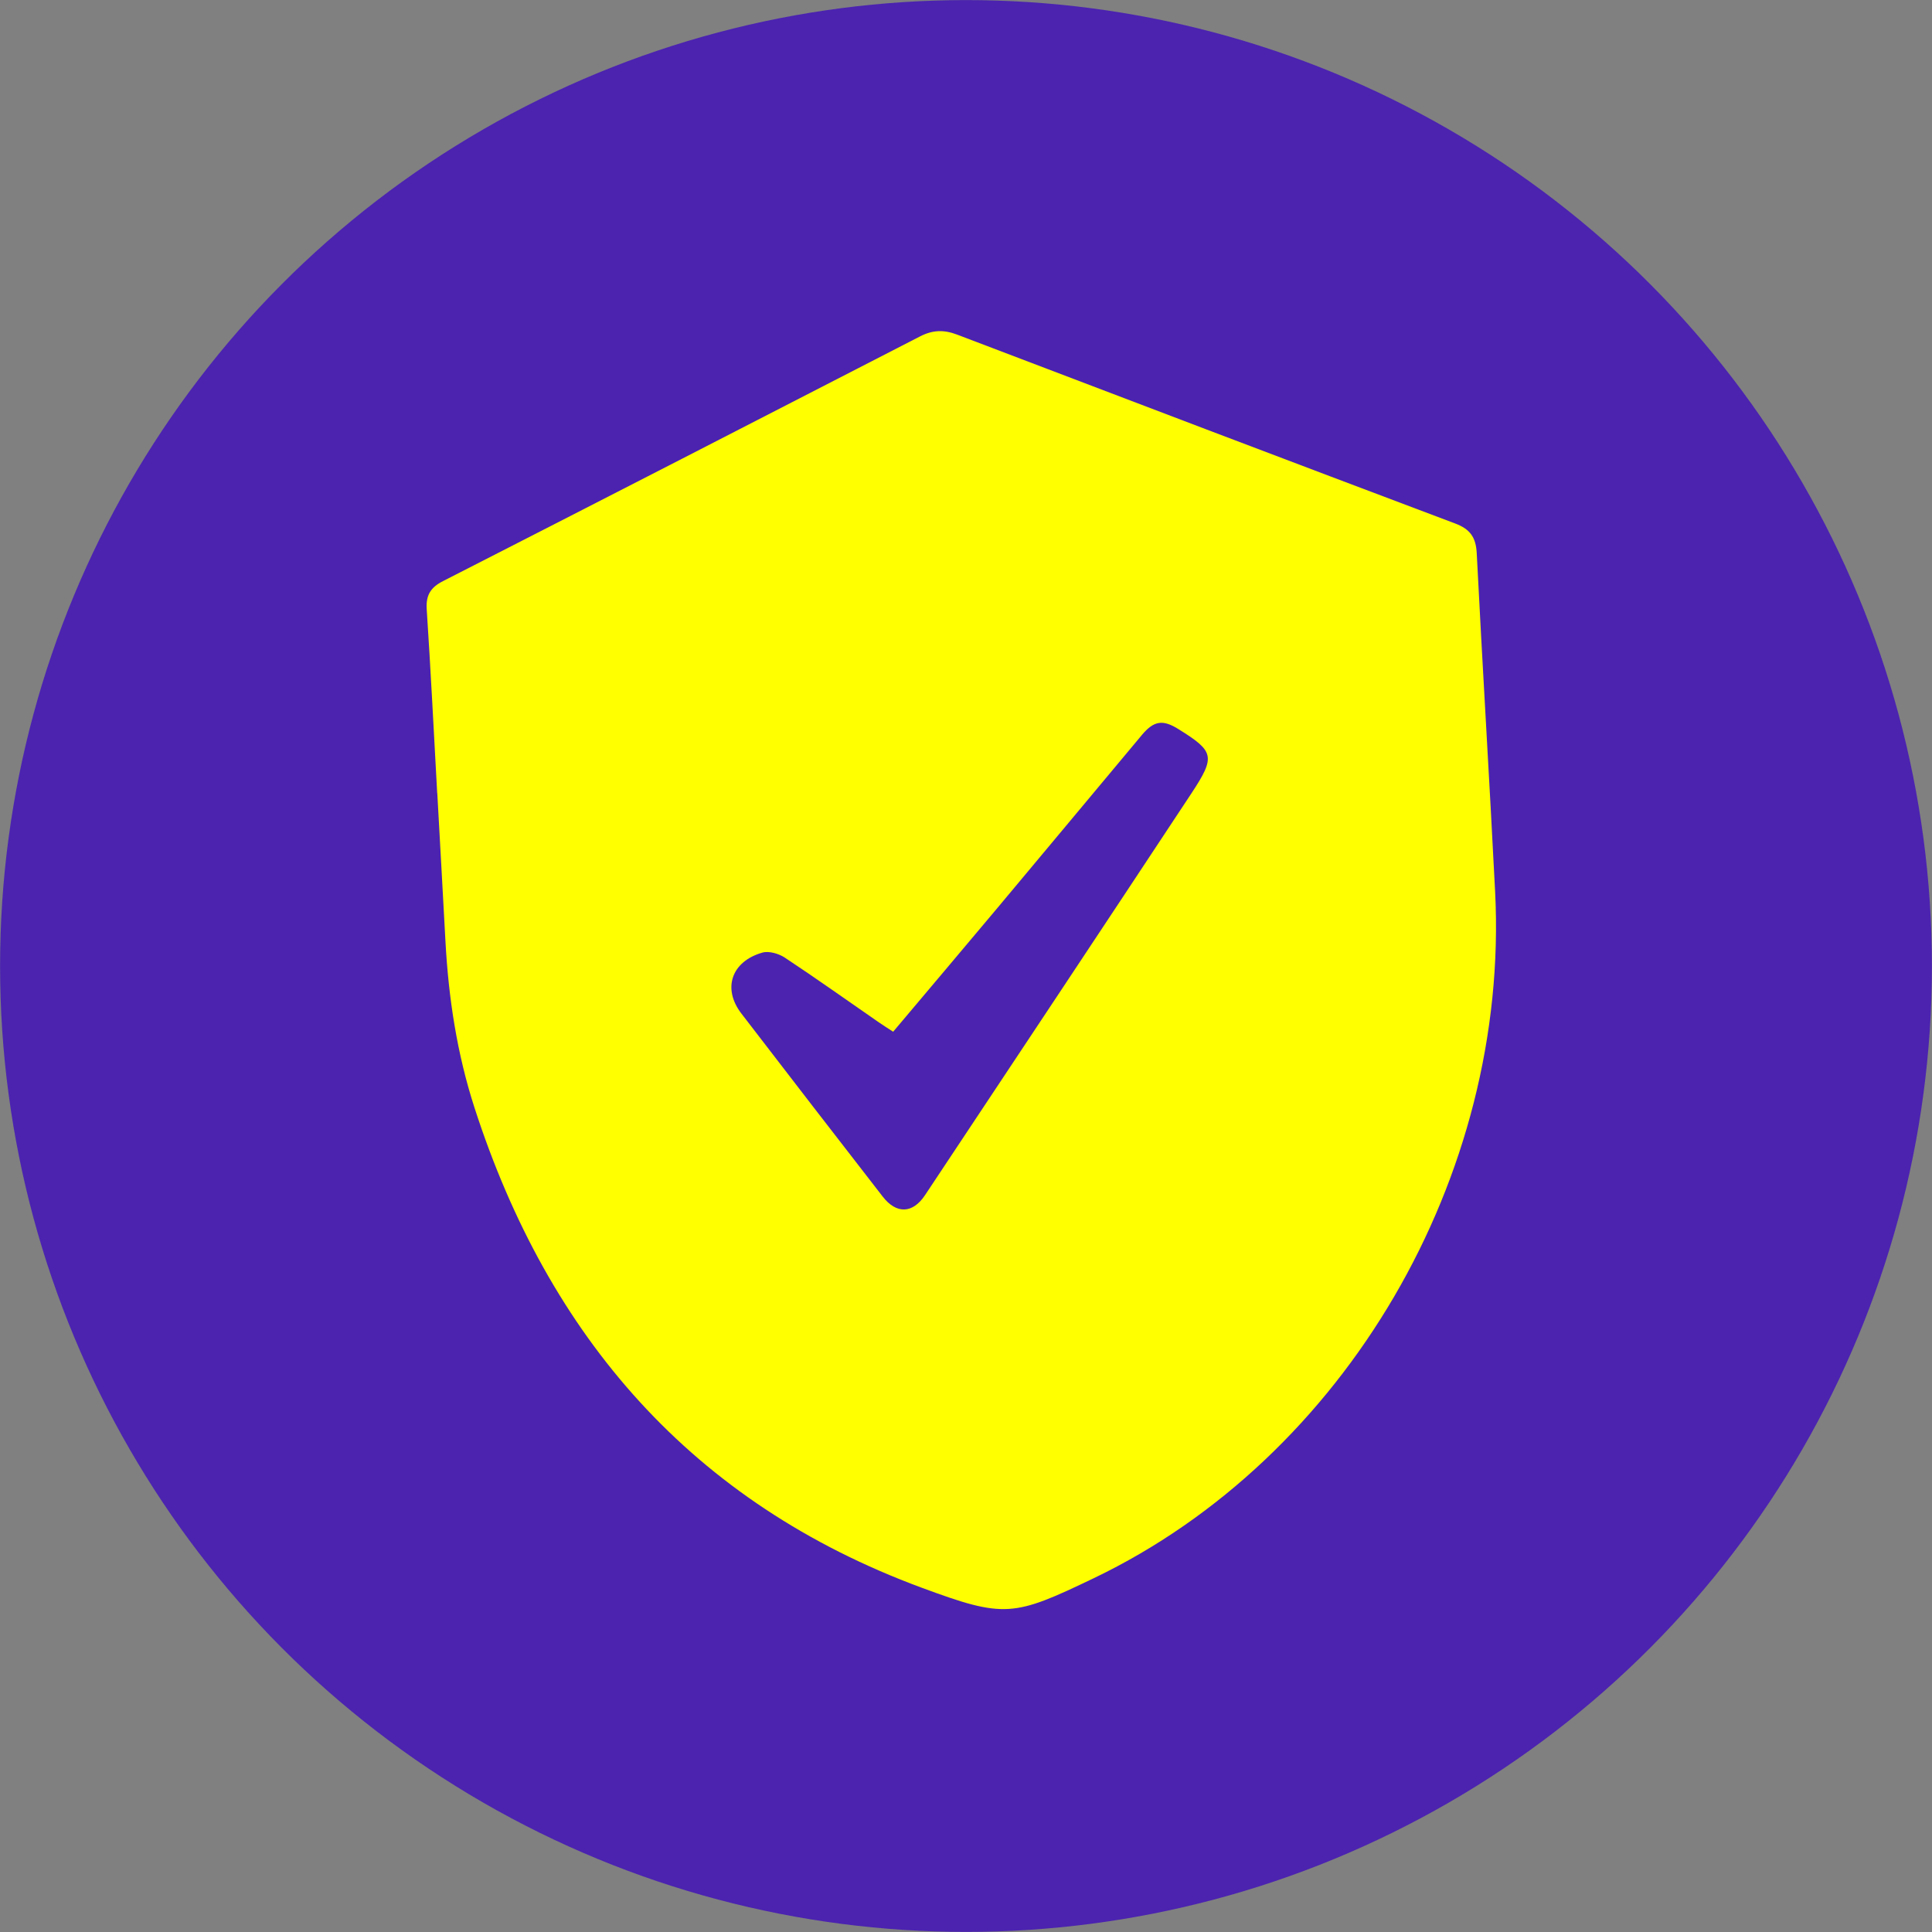
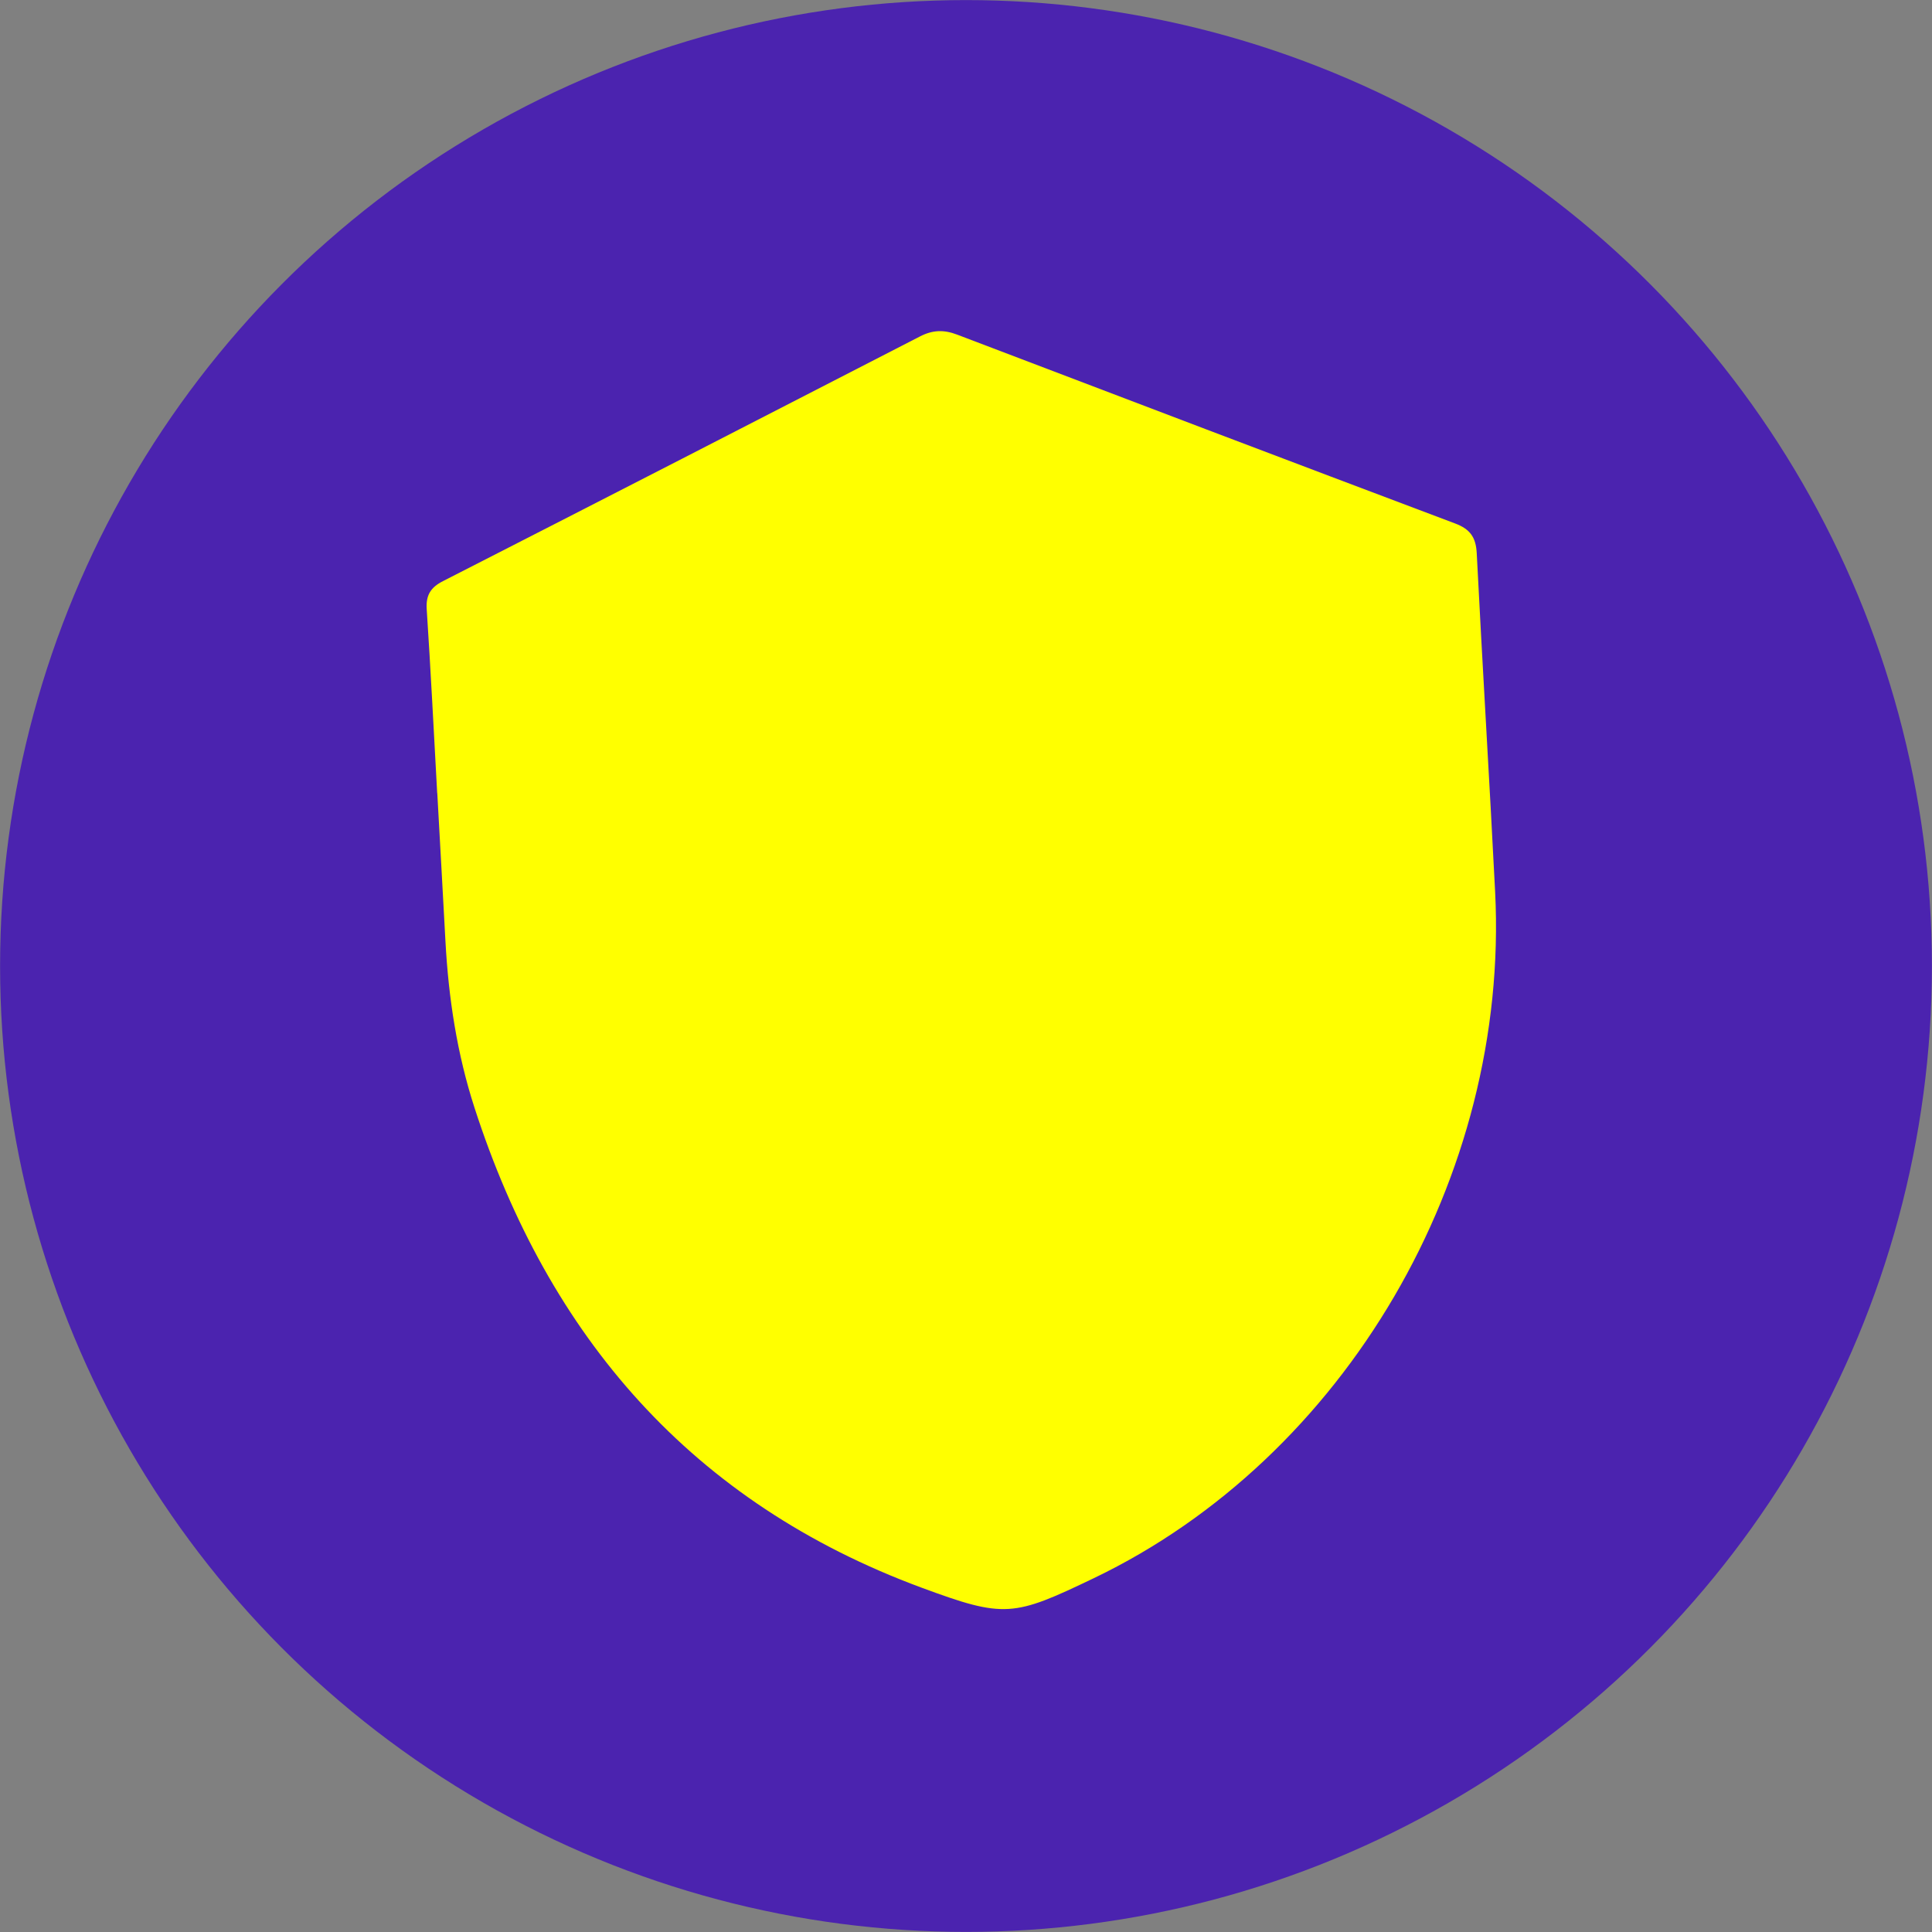
<svg xmlns="http://www.w3.org/2000/svg" id="uuid-e5803b90-7f93-4911-a93a-62743e1d630d" viewBox="0 0 234.08 234.08">
  <rect x="0" y="0" width="234.08" height="234.08" fill="#808080" stroke="none" />
  <circle cx="117.04" cy="117.04" r="117.03" fill="#4b23af" />
  <g id="uuid-6915b769-f009-4481-bbcf-9e4765079d13">
    <path d="m52.98,96.08c.33,5.98.67,11.97.99,17.95.37,6.87,1.4,13.64,3.52,20.18,8.99,27.81,26.39,47.89,54.19,58.16,10.06,3.72,11.11,3.51,20.85-1.16,30.43-14.59,50.36-48.62,48.62-83.15-.69-13.68-1.54-27.36-2.23-41.04-.1-1.93-.81-2.92-2.63-3.6-20.13-7.58-40.23-15.22-60.33-22.88-1.6-.61-2.97-.57-4.51.23-19.24,9.91-38.49,19.79-57.76,29.63-1.5.76-2.1,1.69-1.99,3.4.49,7.43.86,14.86,1.27,22.29Z" fill="#ff0" />
-     <path d="m108.21,125.01c4.27-5.07,8.48-10.04,12.66-15.03,5.84-6.97,11.65-13.96,17.48-20.93,1.45-1.73,2.53-1.9,4.43-.71,4.33,2.7,4.52,3.3,1.6,7.74-10.74,16.27-21.53,32.5-32.31,48.73-1.49,2.24-3.46,2.31-5.12.17-5.73-7.39-11.45-14.78-17.14-22.2-2.3-3.01-1.19-6.29,2.55-7.36.8-.23,1.99.12,2.72.6,3.84,2.54,7.6,5.22,11.39,7.84.53.37,1.08.71,1.74,1.14Z" fill="#4b23af" />
  </g>
</svg>